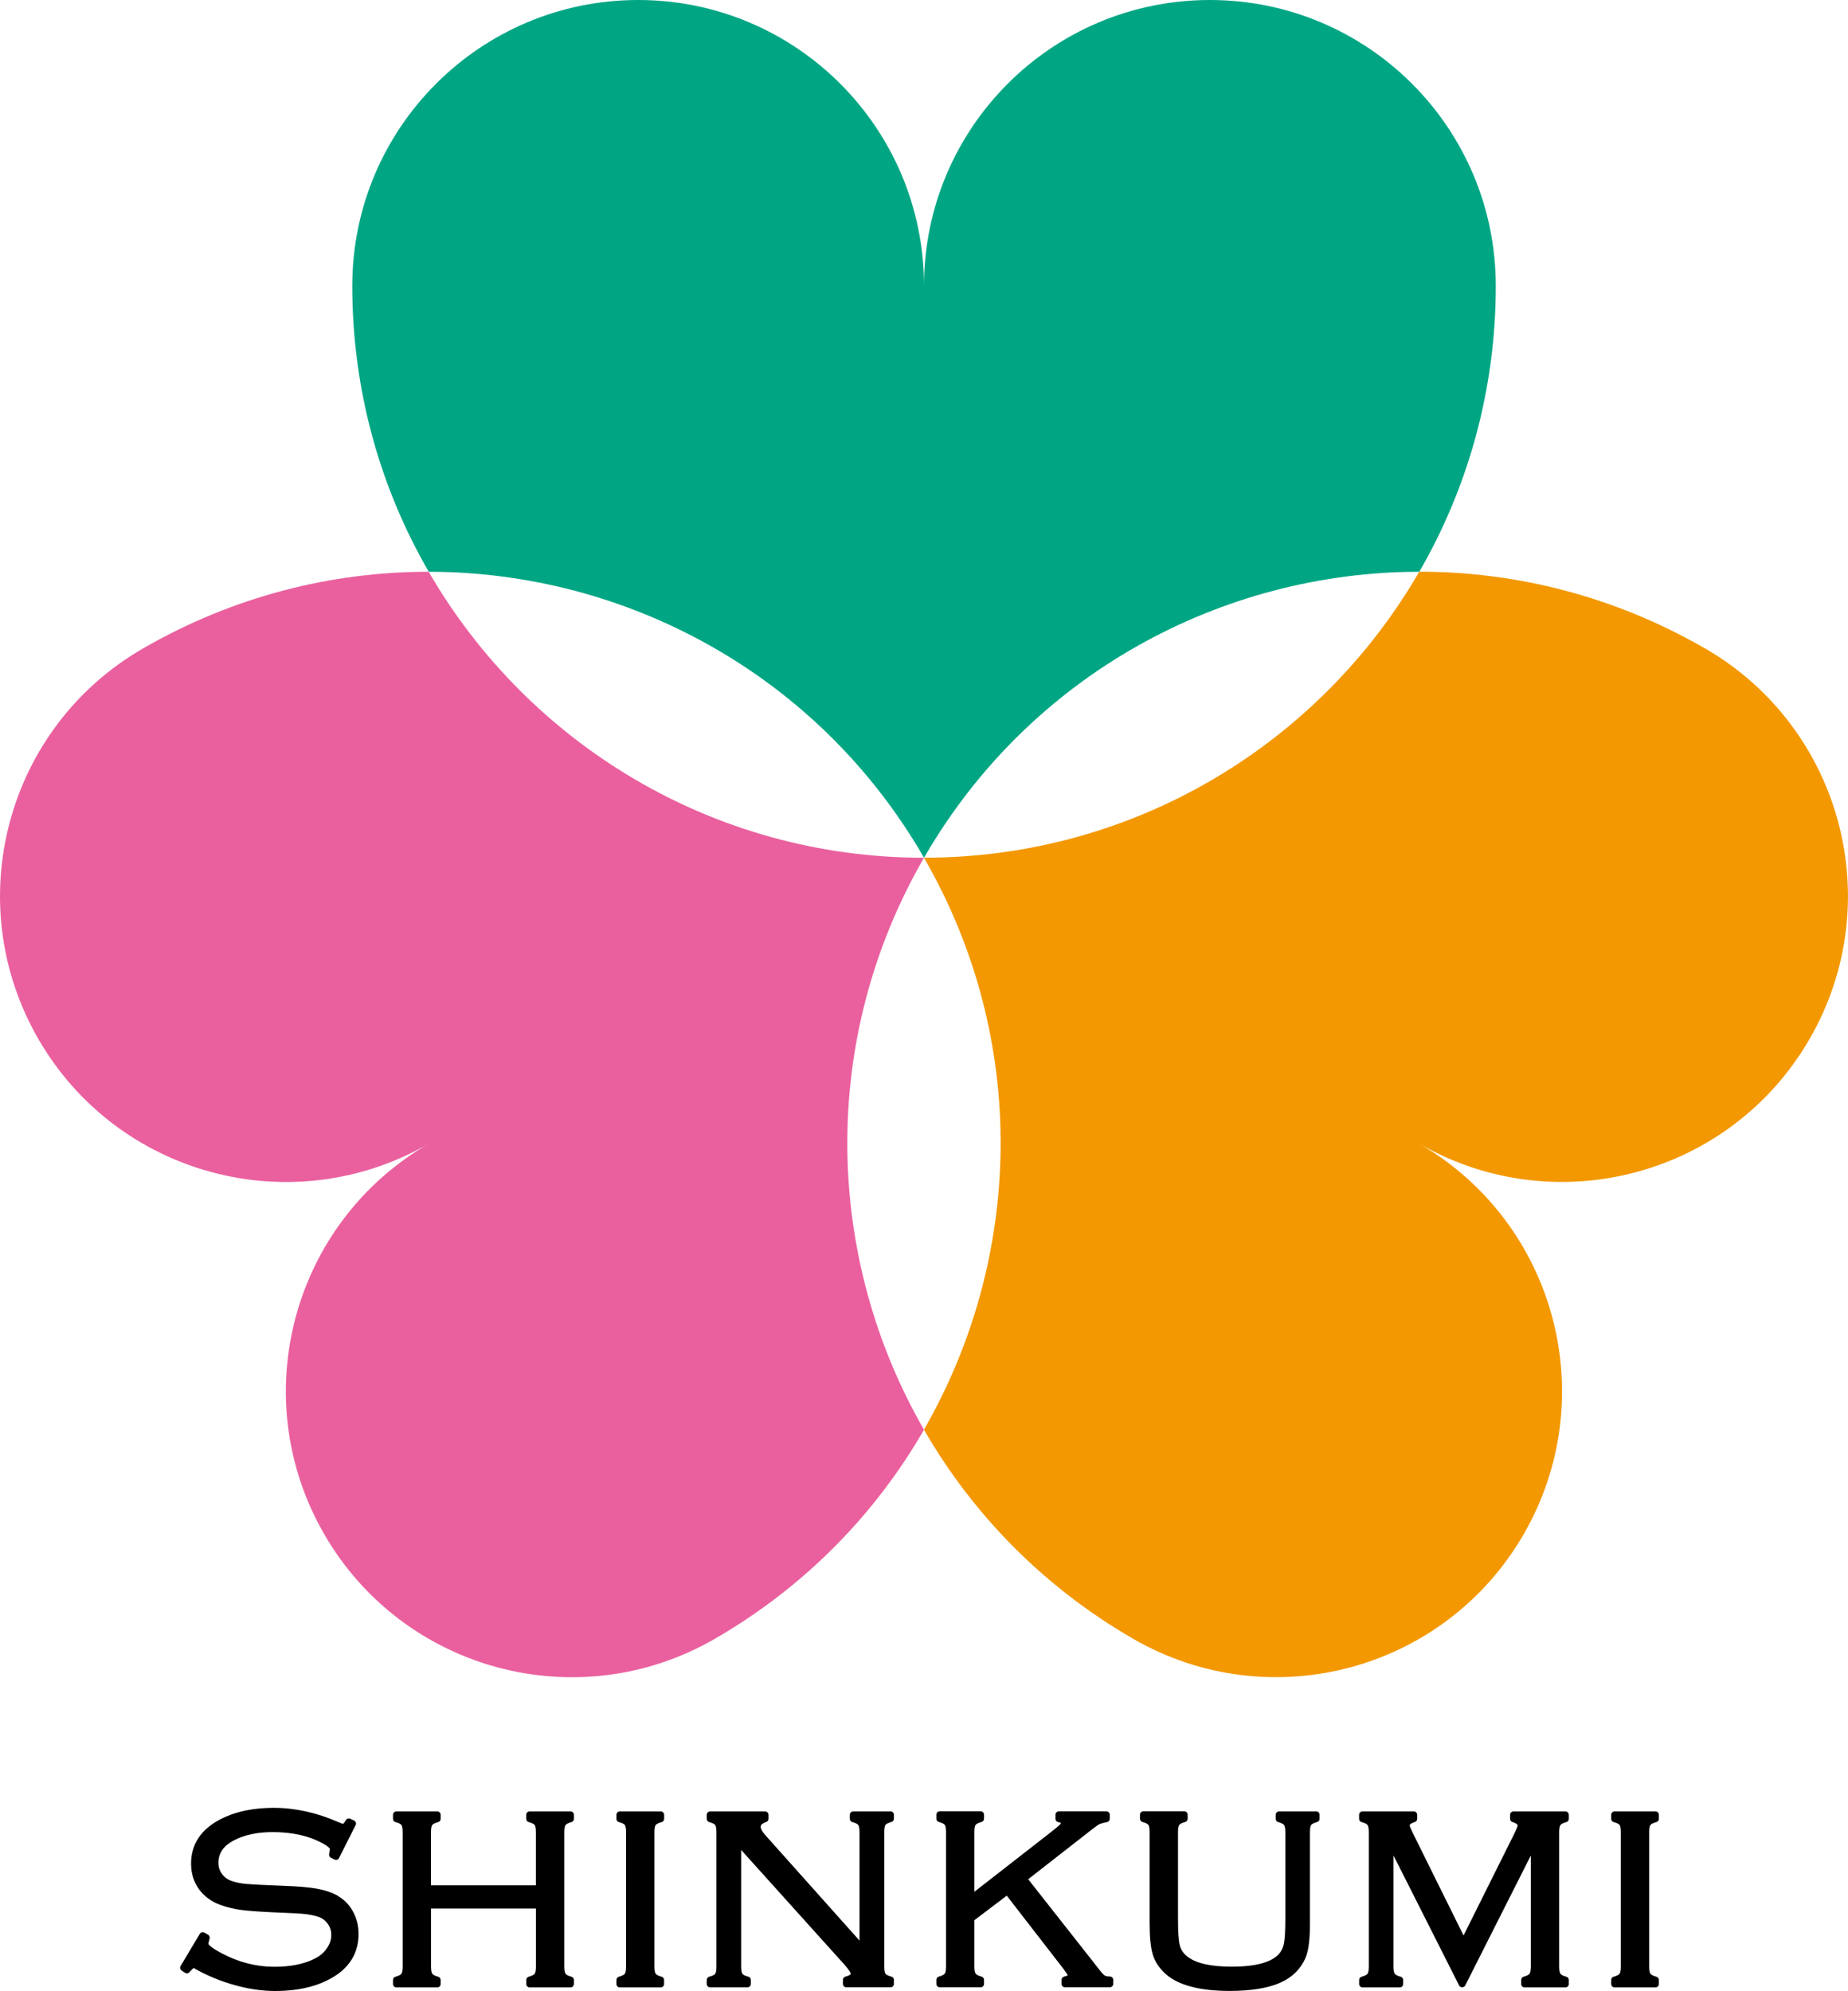
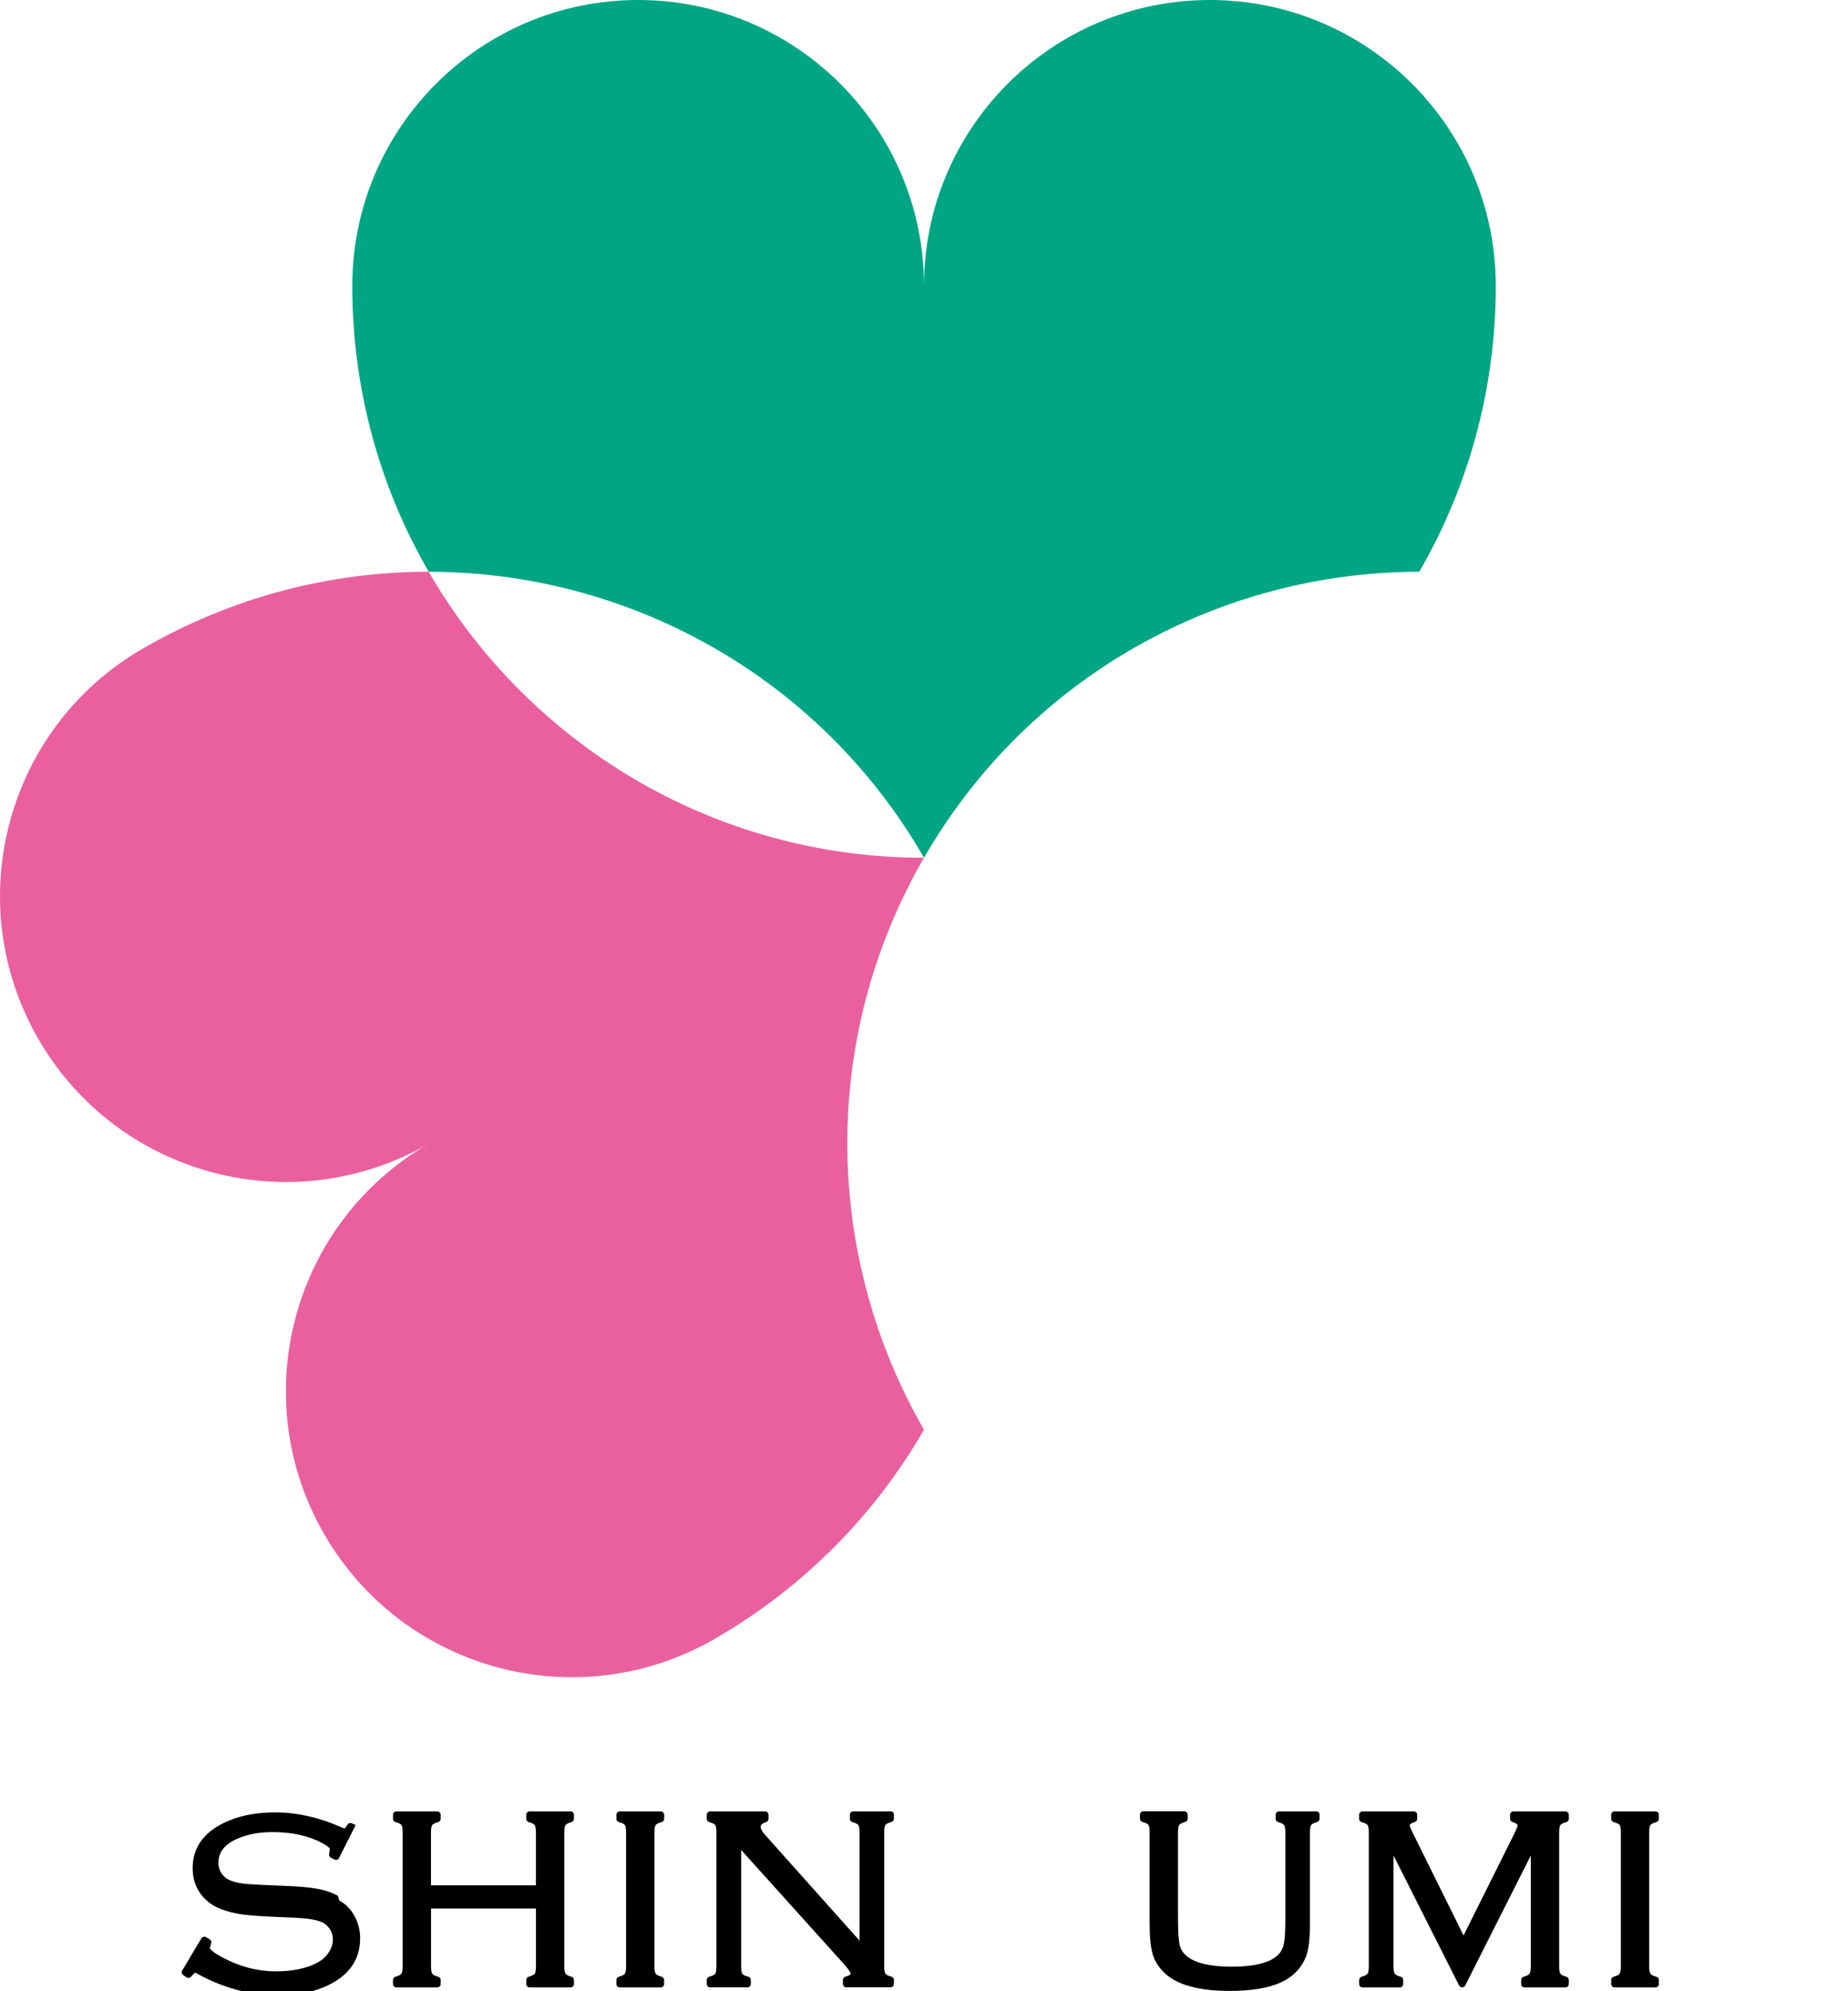
<svg xmlns="http://www.w3.org/2000/svg" id="_レイヤー_2" data-name="レイヤー 2" viewBox="0 0 340.72 367.02">
  <defs>
    <style>
      .cls-1 {
        fill: #00a684;
      }

      .cls-2 {
        fill: #f39800;
      }

      .cls-3 {
        fill: #ea609e;
      }
    </style>
  </defs>
  <g id="_レイヤー_3" data-name="レイヤー 3">
    <g>
      <g>
        <path class="cls-1" d="M170.36,158.12c19.52-33.8,54.91-52.7,91.32-52.72,8.96-15.5,14.1-33.5,14.1-52.69,0-29.11-23.6-52.71-52.72-52.71s-52.7,23.6-52.7,52.71c0-29.11-23.6-52.71-52.7-52.71s-52.71,23.6-52.71,52.71c0,19.19,5.13,37.19,14.1,52.69,36.41.02,71.81,18.92,91.32,52.72Z" />
        <path class="cls-3" d="M170.36,158.12c-39.02,0-73.09-21.2-91.32-52.72-17.91-.01-36.06,4.54-52.68,14.14C1.15,134.09-7.48,166.33,7.07,191.53c14.55,25.21,46.79,33.85,72,19.29-25.21,14.56-33.85,46.79-19.29,72,14.56,25.21,46.79,33.85,72,19.29,16.62-9.6,29.64-23.04,38.58-38.55-18.18-31.54-19.51-71.65,0-105.44Z" />
-         <path class="cls-2" d="M314.35,119.53c-16.63-9.6-34.78-14.15-52.68-14.14-18.22,31.51-52.3,52.72-91.32,52.72,19.52,33.8,18.17,73.9,0,105.44,8.94,15.51,21.97,28.96,38.58,38.55,25.22,14.56,57.45,5.92,72-19.29,14.55-25.21,5.91-57.44-19.29-72,25.21,14.56,57.44,5.92,72-19.29,14.56-25.21,5.92-57.44-19.29-72Z" />
      </g>
      <g>
-         <path d="M62.3,349.48c-1.08-.61-2.38-1.05-3.89-1.32-1.48-.27-3.59-.44-6.45-.54-3.33-.13-5.54-.24-6.54-.33-.97-.09-1.88-.27-2.7-.55-.76-.26-1.34-.68-1.79-1.29-.45-.61-.66-1.28-.66-2.05,0-1.76.91-3.1,2.76-4.1,1.96-1.04,4.39-1.57,7.23-1.57,3.56,0,6.61.67,9.07,1.99,1.36.71,1.47,1.07,1.48,1.07,0,.1-.02.35-.13,1.01-.05.27.09.54.33.66l.67.33c.31.15.68.03.83-.28l3.06-6.07c.08-.15.09-.32.03-.48-.05-.16-.17-.29-.32-.36l-.7-.33c-.29-.14-.64-.03-.8.24-.28.48-.46.65-.54.71-.11-.03-.33-.11-.76-.29-4-1.77-8.04-2.67-12-2.67-4.37,0-8.03.91-10.89,2.71-2.89,1.82-4.36,4.37-4.36,7.57,0,1.82.5,3.42,1.49,4.77.98,1.3,2.28,2.25,3.88,2.83,1.21.44,2.51.76,3.86.94,1.34.18,3.57.34,6.63.47,2.57.09,4.34.19,5.26.3.89.11,1.7.28,2.41.52.7.25,1.25.67,1.68,1.28.43.6.64,1.27.64,2.04,0,.85-.26,1.64-.79,2.42-.53.79-1.26,1.43-2.17,1.9-1.98,1.03-4.52,1.55-7.54,1.55-3.32,0-6.56-.83-9.65-2.46-2.29-1.21-2.5-1.72-2.51-1.74,0-.07.01-.23.12-.58l.11-.44c.07-.27-.05-.55-.29-.69l-.67-.39c-.29-.17-.67-.07-.85.22l-3.54,5.93c-.17.29-.08.66.19.84l.64.42c.26.17.61.12.81-.12.53-.62.77-.74.76-.76.03,0,.14.05.38.2,2.2,1.24,4.63,2.24,7.2,2.95,2.58.72,5.07,1.08,7.42,1.08,4.79,0,8.7-1.06,11.62-3.15,2.52-1.82,3.79-4.31,3.79-7.38,0-1.47-.34-2.85-1.02-4.1-.68-1.26-1.64-2.24-2.83-2.9Z" />
+         <path d="M62.3,349.48c-1.08-.61-2.38-1.05-3.89-1.32-1.48-.27-3.59-.44-6.45-.54-3.33-.13-5.54-.24-6.54-.33-.97-.09-1.88-.27-2.7-.55-.76-.26-1.34-.68-1.79-1.29-.45-.61-.66-1.28-.66-2.05,0-1.76.91-3.1,2.76-4.1,1.96-1.04,4.39-1.57,7.23-1.57,3.56,0,6.61.67,9.07,1.99,1.36.71,1.47,1.07,1.48,1.07,0,.1-.02.35-.13,1.01-.05.27.09.54.33.66l.67.33c.31.15.68.03.83-.28l3.06-6.07l-.7-.33c-.29-.14-.64-.03-.8.24-.28.48-.46.65-.54.71-.11-.03-.33-.11-.76-.29-4-1.77-8.04-2.67-12-2.67-4.37,0-8.03.91-10.89,2.71-2.89,1.82-4.36,4.37-4.36,7.57,0,1.82.5,3.42,1.49,4.77.98,1.3,2.28,2.25,3.88,2.83,1.21.44,2.51.76,3.86.94,1.34.18,3.57.34,6.63.47,2.57.09,4.34.19,5.26.3.89.11,1.7.28,2.41.52.7.25,1.25.67,1.68,1.28.43.6.64,1.27.64,2.04,0,.85-.26,1.64-.79,2.42-.53.79-1.26,1.43-2.17,1.9-1.98,1.03-4.52,1.55-7.54,1.55-3.32,0-6.56-.83-9.65-2.46-2.29-1.21-2.5-1.72-2.51-1.74,0-.07.01-.23.12-.58l.11-.44c.07-.27-.05-.55-.29-.69l-.67-.39c-.29-.17-.67-.07-.85.22l-3.54,5.93c-.17.29-.08.66.19.84l.64.42c.26.17.61.12.81-.12.53-.62.77-.74.76-.76.03,0,.14.05.38.2,2.2,1.24,4.63,2.24,7.2,2.95,2.58.72,5.07,1.08,7.42,1.08,4.79,0,8.7-1.06,11.62-3.15,2.52-1.82,3.79-4.31,3.79-7.38,0-1.47-.34-2.85-1.02-4.1-.68-1.26-1.64-2.24-2.83-2.9Z" />
        <path d="M105.19,333.92h-7.55c-.34,0-.62.28-.62.62v.75c0,.28.19.53.46.6.74.19,1,.41,1.09.53.07.09.23.4.23,1.27v9.85h-19.34v-9.85c0-.87.16-1.17.24-1.27.09-.11.34-.33,1.09-.53.27-.07.46-.32.46-.6v-.75c0-.34-.28-.62-.62-.62h-7.55c-.34,0-.62.28-.62.62v.75c0,.28.19.53.46.6.74.19,1,.41,1.09.53.07.09.23.4.23,1.27v24.9c0,.81-.15,1.14-.24,1.26-.09.12-.34.34-1.08.54-.27.07-.46.32-.46.6v.75c0,.34.28.62.62.62h7.55c.34,0,.62-.28.62-.62v-.75c0-.28-.19-.53-.46-.6-.74-.19-.99-.42-1.08-.54-.09-.12-.24-.45-.24-1.26v-10.77h19.34v10.77c0,.81-.15,1.14-.24,1.26-.09.12-.34.34-1.08.54-.27.07-.46.32-.46.6v.75c0,.34.28.62.62.62h7.55c.34,0,.62-.28.62-.62v-.75c0-.28-.19-.53-.46-.6-.74-.19-.99-.42-1.08-.54-.09-.12-.24-.45-.24-1.26v-24.9c0-.81.15-1.14.24-1.26.09-.12.34-.34,1.08-.54.27-.07.46-.32.46-.6v-.75c0-.34-.28-.62-.62-.62Z" />
        <path d="M121.82,333.92h-7.55c-.34,0-.62.28-.62.62v.75c0,.28.19.53.46.6.74.19,1,.41,1.09.53.07.09.23.4.23,1.27v24.9c0,.81-.15,1.14-.24,1.26-.09.12-.34.34-1.08.54-.27.07-.46.32-.46.6v.75c0,.34.28.62.62.62h7.55c.34,0,.62-.28.62-.62v-.75c0-.28-.19-.53-.46-.6-.74-.19-.99-.42-1.08-.54-.09-.12-.24-.45-.24-1.26v-24.9c0-.87.16-1.17.24-1.27.09-.11.34-.33,1.09-.53.27-.07.46-.32.46-.6v-.75c0-.34-.28-.62-.62-.62Z" />
        <path d="M164.19,333.92h-6.88c-.34,0-.62.28-.62.62v.75c0,.28.19.53.46.6.74.19,1,.41,1.09.53.07.09.23.4.23,1.27v20.04l-17.33-19.4c-.78-.86-.9-1.37-.9-1.59,0-.13,0-.52,1.02-.86.25-.08.43-.32.43-.59v-.75c0-.34-.28-.62-.62-.62h-10.14c-.34,0-.62.28-.62.62v.75c0,.28.19.53.46.6.74.19,1,.41,1.09.53.07.09.23.4.23,1.27v24.9c0,.82-.15,1.15-.23,1.27-.06.09-.3.32-1.08.52-.27.07-.47.32-.47.6v.75c0,.34.28.62.62.62h6.88c.34,0,.62-.28.62-.62v-.75c0-.28-.19-.53-.47-.6-.78-.2-1.02-.43-1.08-.53-.09-.12-.23-.45-.23-1.27v-21.56l19.03,21.13c1.11,1.25,1.18,1.64,1.18,1.68,0,.15-.3.37-.98.54-.28.07-.47.32-.47.6v.75c0,.34.28.62.62.62h8.16c.34,0,.62-.28.62-.62v-.75c0-.28-.19-.53-.47-.6-.78-.2-1.02-.43-1.08-.53-.09-.12-.23-.45-.23-1.27v-24.9c0-.87.16-1.17.23-1.27.09-.11.34-.33,1.09-.53.27-.07.46-.32.46-.6v-.75c0-.34-.28-.62-.62-.62Z" />
-         <path d="M204.65,364.36c-.55-.02-.82-.11-.92-.17-.11-.06-.35-.23-.76-.74l-13.4-17.03,11.96-9.34c.7-.54,1.03-.74,1.19-.82.16-.07.53-.2,1.39-.37.29-.06.5-.31.5-.61v-.75c0-.34-.28-.62-.62-.62h-8.77c-.34,0-.62.28-.62.62v.75c0,.3.21.55.5.61.38.07.49.17.5.17,0,.05-.05.16-.19.31-.15.15-.58.54-1.83,1.51l-13.93,10.85v-11.06c0-.87.16-1.18.23-1.27.09-.11.34-.33,1.09-.53.27-.07.46-.32.46-.6v-.75c0-.34-.28-.62-.62-.62h-7.55c-.34,0-.62.28-.62.62v.75c0,.28.19.53.46.6.74.19,1,.41,1.09.53.07.09.23.4.23,1.27v24.9c0,.81-.15,1.14-.24,1.26-.09.12-.34.34-1.08.54-.27.07-.46.32-.46.6v.75c0,.34.28.62.62.62h7.55c.34,0,.62-.28.62-.62v-.75c0-.28-.19-.53-.46-.6-.74-.19-.99-.42-1.08-.54-.09-.12-.24-.45-.24-1.26v-8.6l5.97-4.52,10.47,13.52c.49.66.7,1.01.79,1.16-.11.06-.32.15-.69.24-.28.07-.47.32-.47.6v.75c0,.34.28.62.62.62h8.29c.34,0,.62-.28.62-.62v-.75c0-.33-.26-.61-.6-.62Z" />
        <path d="M242.7,333.92h-6.88c-.34,0-.62.28-.62.62v.75c0,.28.19.53.46.6.74.19.99.42,1.08.54.09.12.24.45.24,1.26v16.01c0,2.21-.09,3.77-.27,4.62-.16.78-.49,1.44-.98,1.96-1.45,1.5-4.35,2.26-8.63,2.26-3.88,0-6.64-.63-8.2-1.88-.71-.55-1.16-1.21-1.37-2.02-.23-.88-.34-2.55-.34-4.96v-16.01c0-.81.15-1.14.24-1.26.09-.12.34-.34,1.08-.54.27-.07.46-.32.46-.6v-.75c0-.34-.28-.62-.62-.62h-7.55c-.34,0-.62.28-.62.62v.75c0,.28.19.53.46.6.74.19,1,.41,1.09.53.07.09.23.4.23,1.27v16.82c0,2.61.19,4.5.57,5.78.39,1.31,1.17,2.5,2.3,3.54,2.3,2.12,6.3,3.2,11.89,3.2,3.87,0,6.98-.5,9.22-1.47,2.31-1.01,3.93-2.61,4.81-4.76.52-1.26.77-3.31.77-6.28v-16.82c0-.87.16-1.17.23-1.27.09-.11.34-.33,1.08-.53.27-.07.46-.32.46-.6v-.75c0-.34-.28-.62-.62-.62Z" />
        <path d="M288.6,333.92h-9.56c-.34,0-.62.28-.62.62v.75c0,.27.18.52.44.59.22.07.95.31.95.63,0,.03-.03.33-.6,1.48l-9.37,18.8-9.31-18.8c-.57-1.16-.63-1.46-.63-1.48,0-.32.73-.57.95-.63.26-.08.44-.32.44-.59v-.75c0-.34-.28-.62-.62-.62h-9.47c-.34,0-.62.28-.62.62v.75c0,.28.19.53.46.6.74.19,1,.41,1.09.53.07.09.24.4.24,1.27v24.9c0,.81-.15,1.14-.24,1.26-.09.12-.34.34-1.08.54-.27.07-.46.32-.46.6v.75c0,.34.28.62.62.62h6.88c.34,0,.62-.28.62-.62v-.75c0-.28-.19-.53-.46-.6-.74-.19-.99-.42-1.08-.54-.09-.12-.24-.45-.24-1.26v-20.54l12.1,23.97c.21.42.9.42,1.11,0l12.1-23.97v20.54c0,.81-.15,1.14-.24,1.26-.09.12-.34.34-1.08.54-.27.07-.46.32-.46.6v.75c0,.34.28.62.62.62h7.55c.34,0,.62-.28.62-.62v-.75c0-.28-.19-.53-.46-.6-.74-.19-.99-.42-1.08-.54-.09-.12-.24-.45-.24-1.26v-24.9c0-.81.15-1.14.24-1.26.09-.12.34-.34,1.08-.54.27-.07.46-.32.46-.6v-.75c0-.34-.28-.62-.62-.62Z" />
        <path d="M304.3,336.42c.09-.11.34-.33,1.09-.53.27-.07.46-.32.46-.6v-.75c0-.34-.28-.62-.62-.62h-7.55c-.34,0-.62.28-.62.62v.75c0,.28.19.53.46.6.74.19,1,.41,1.09.53.07.09.23.4.23,1.27v24.9c0,.81-.15,1.14-.24,1.26-.09.12-.34.34-1.08.54-.27.07-.46.32-.46.6v.75c0,.34.28.62.62.62h7.55c.34,0,.62-.28.62-.62v-.75c0-.28-.19-.53-.46-.6-.74-.19-.99-.42-1.08-.54-.09-.12-.24-.45-.24-1.26v-24.9c0-.87.16-1.17.23-1.27Z" />
      </g>
    </g>
  </g>
</svg>